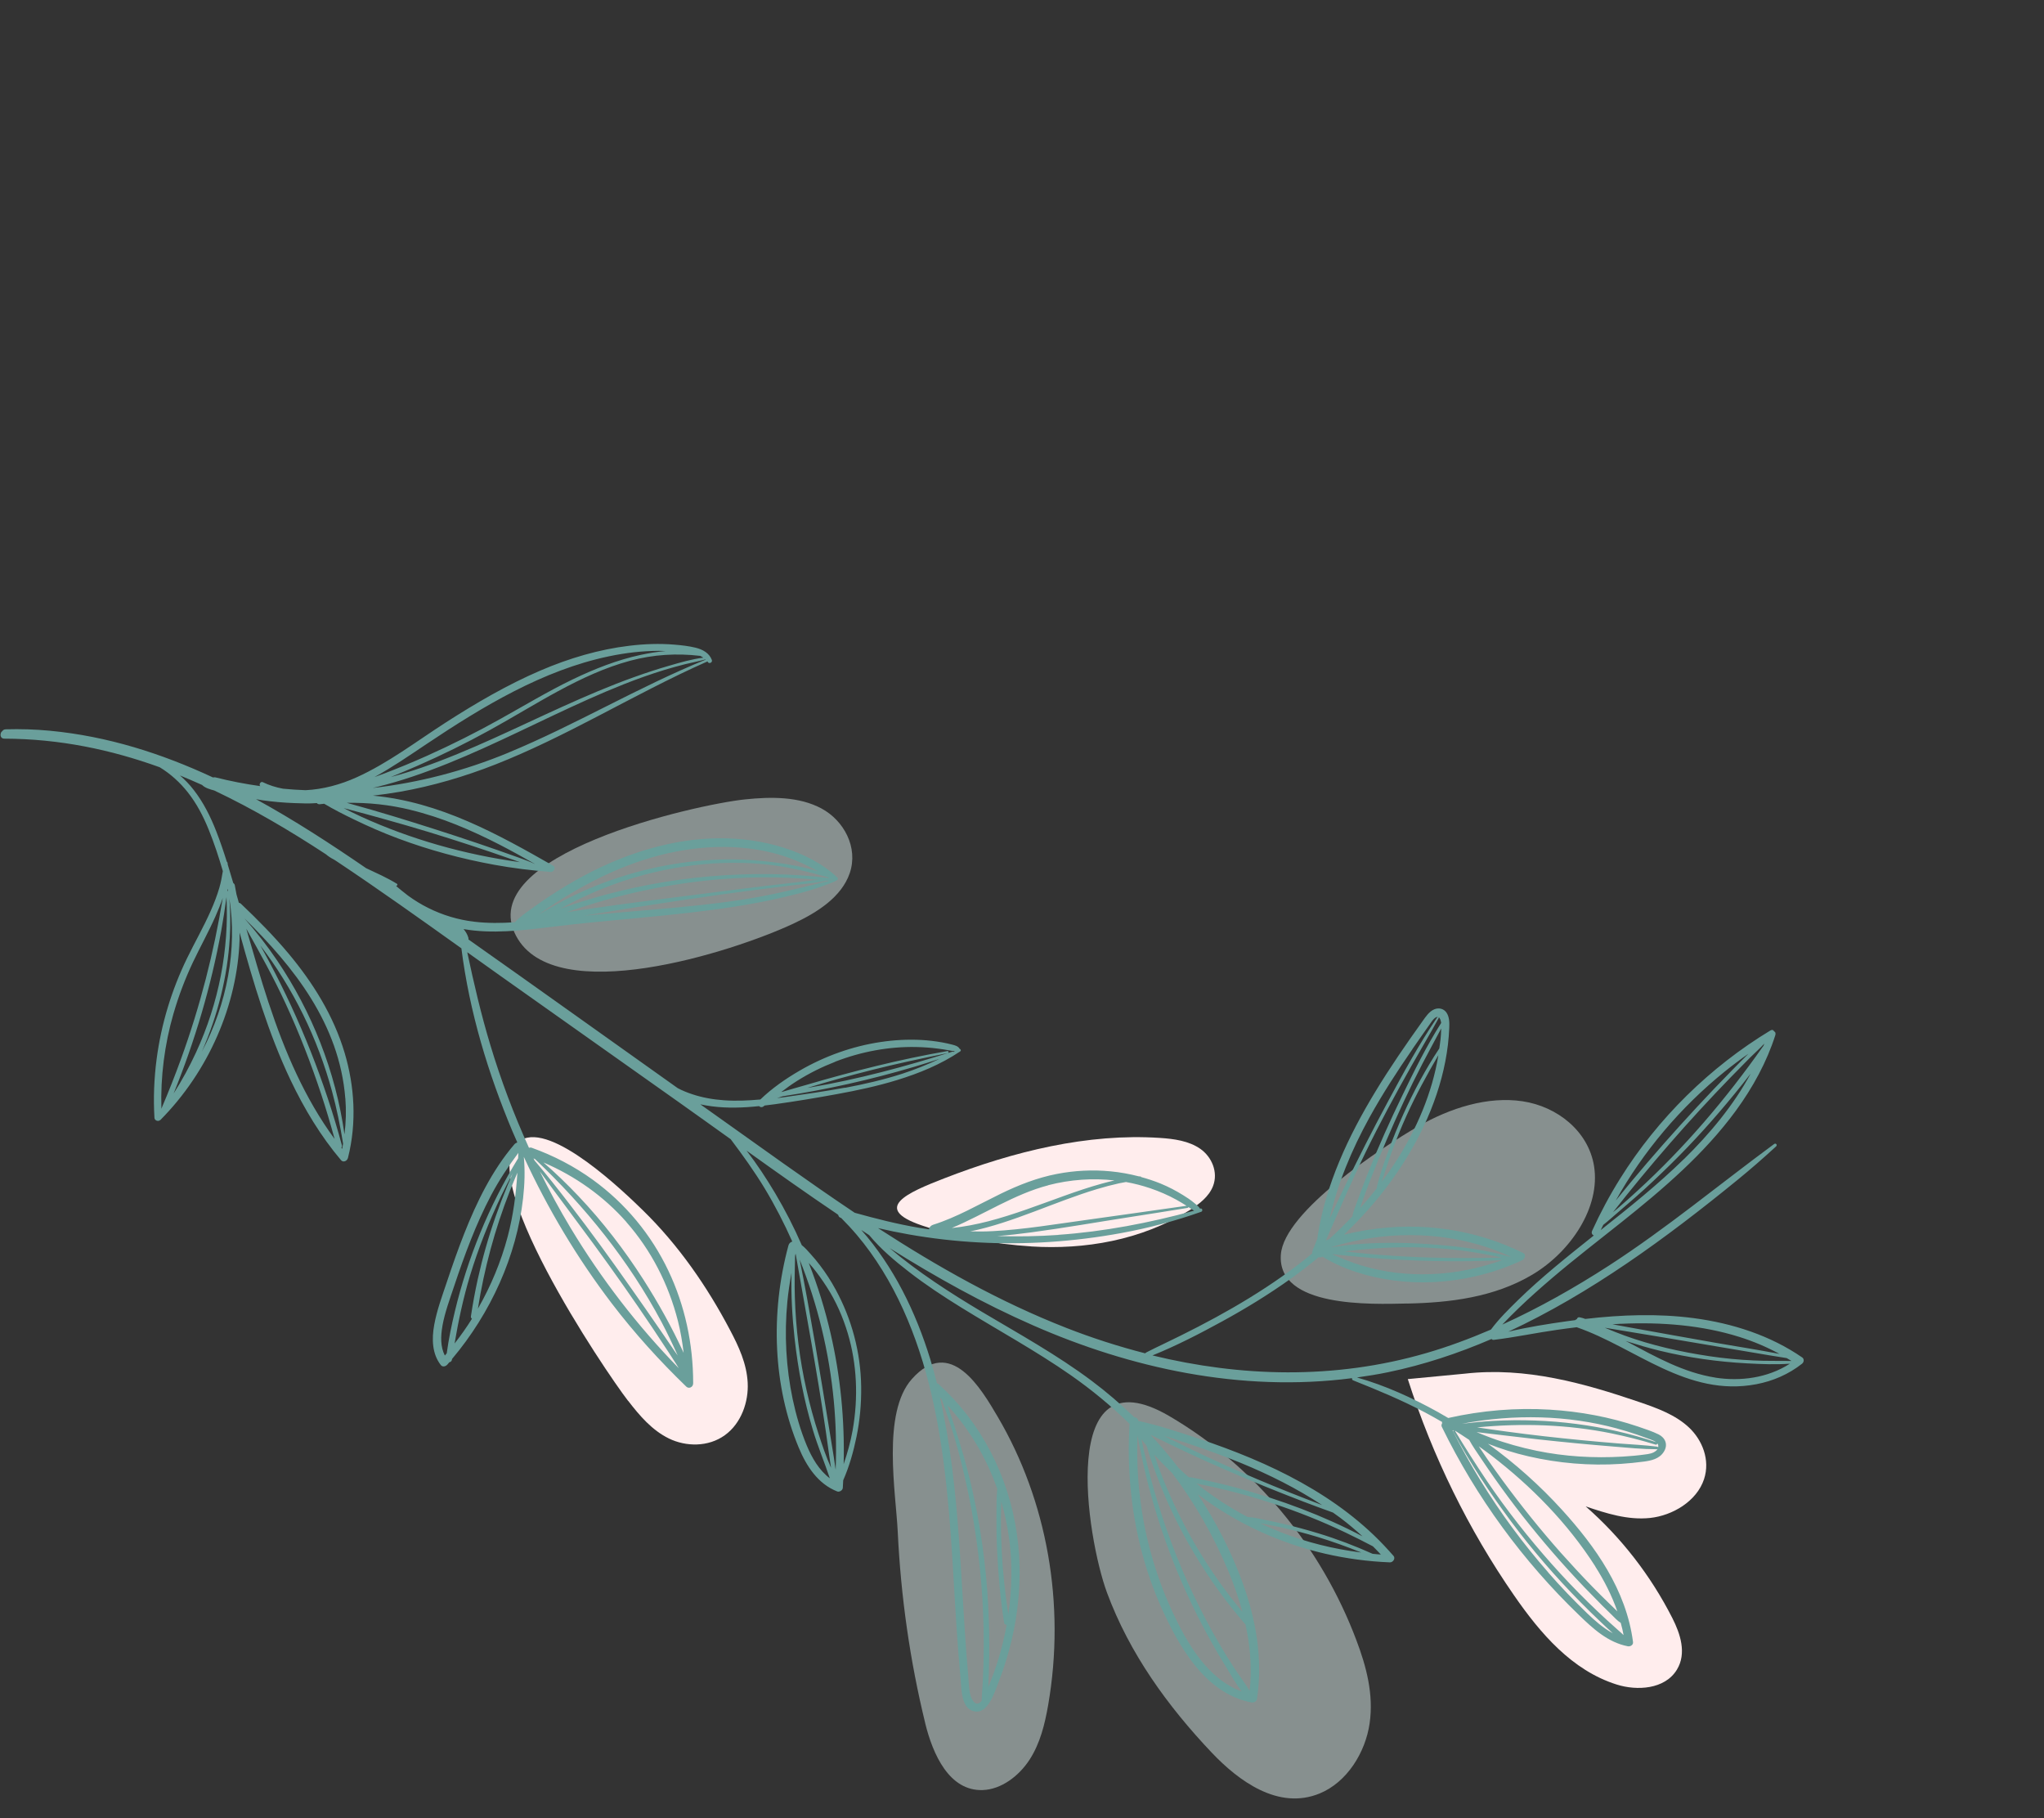
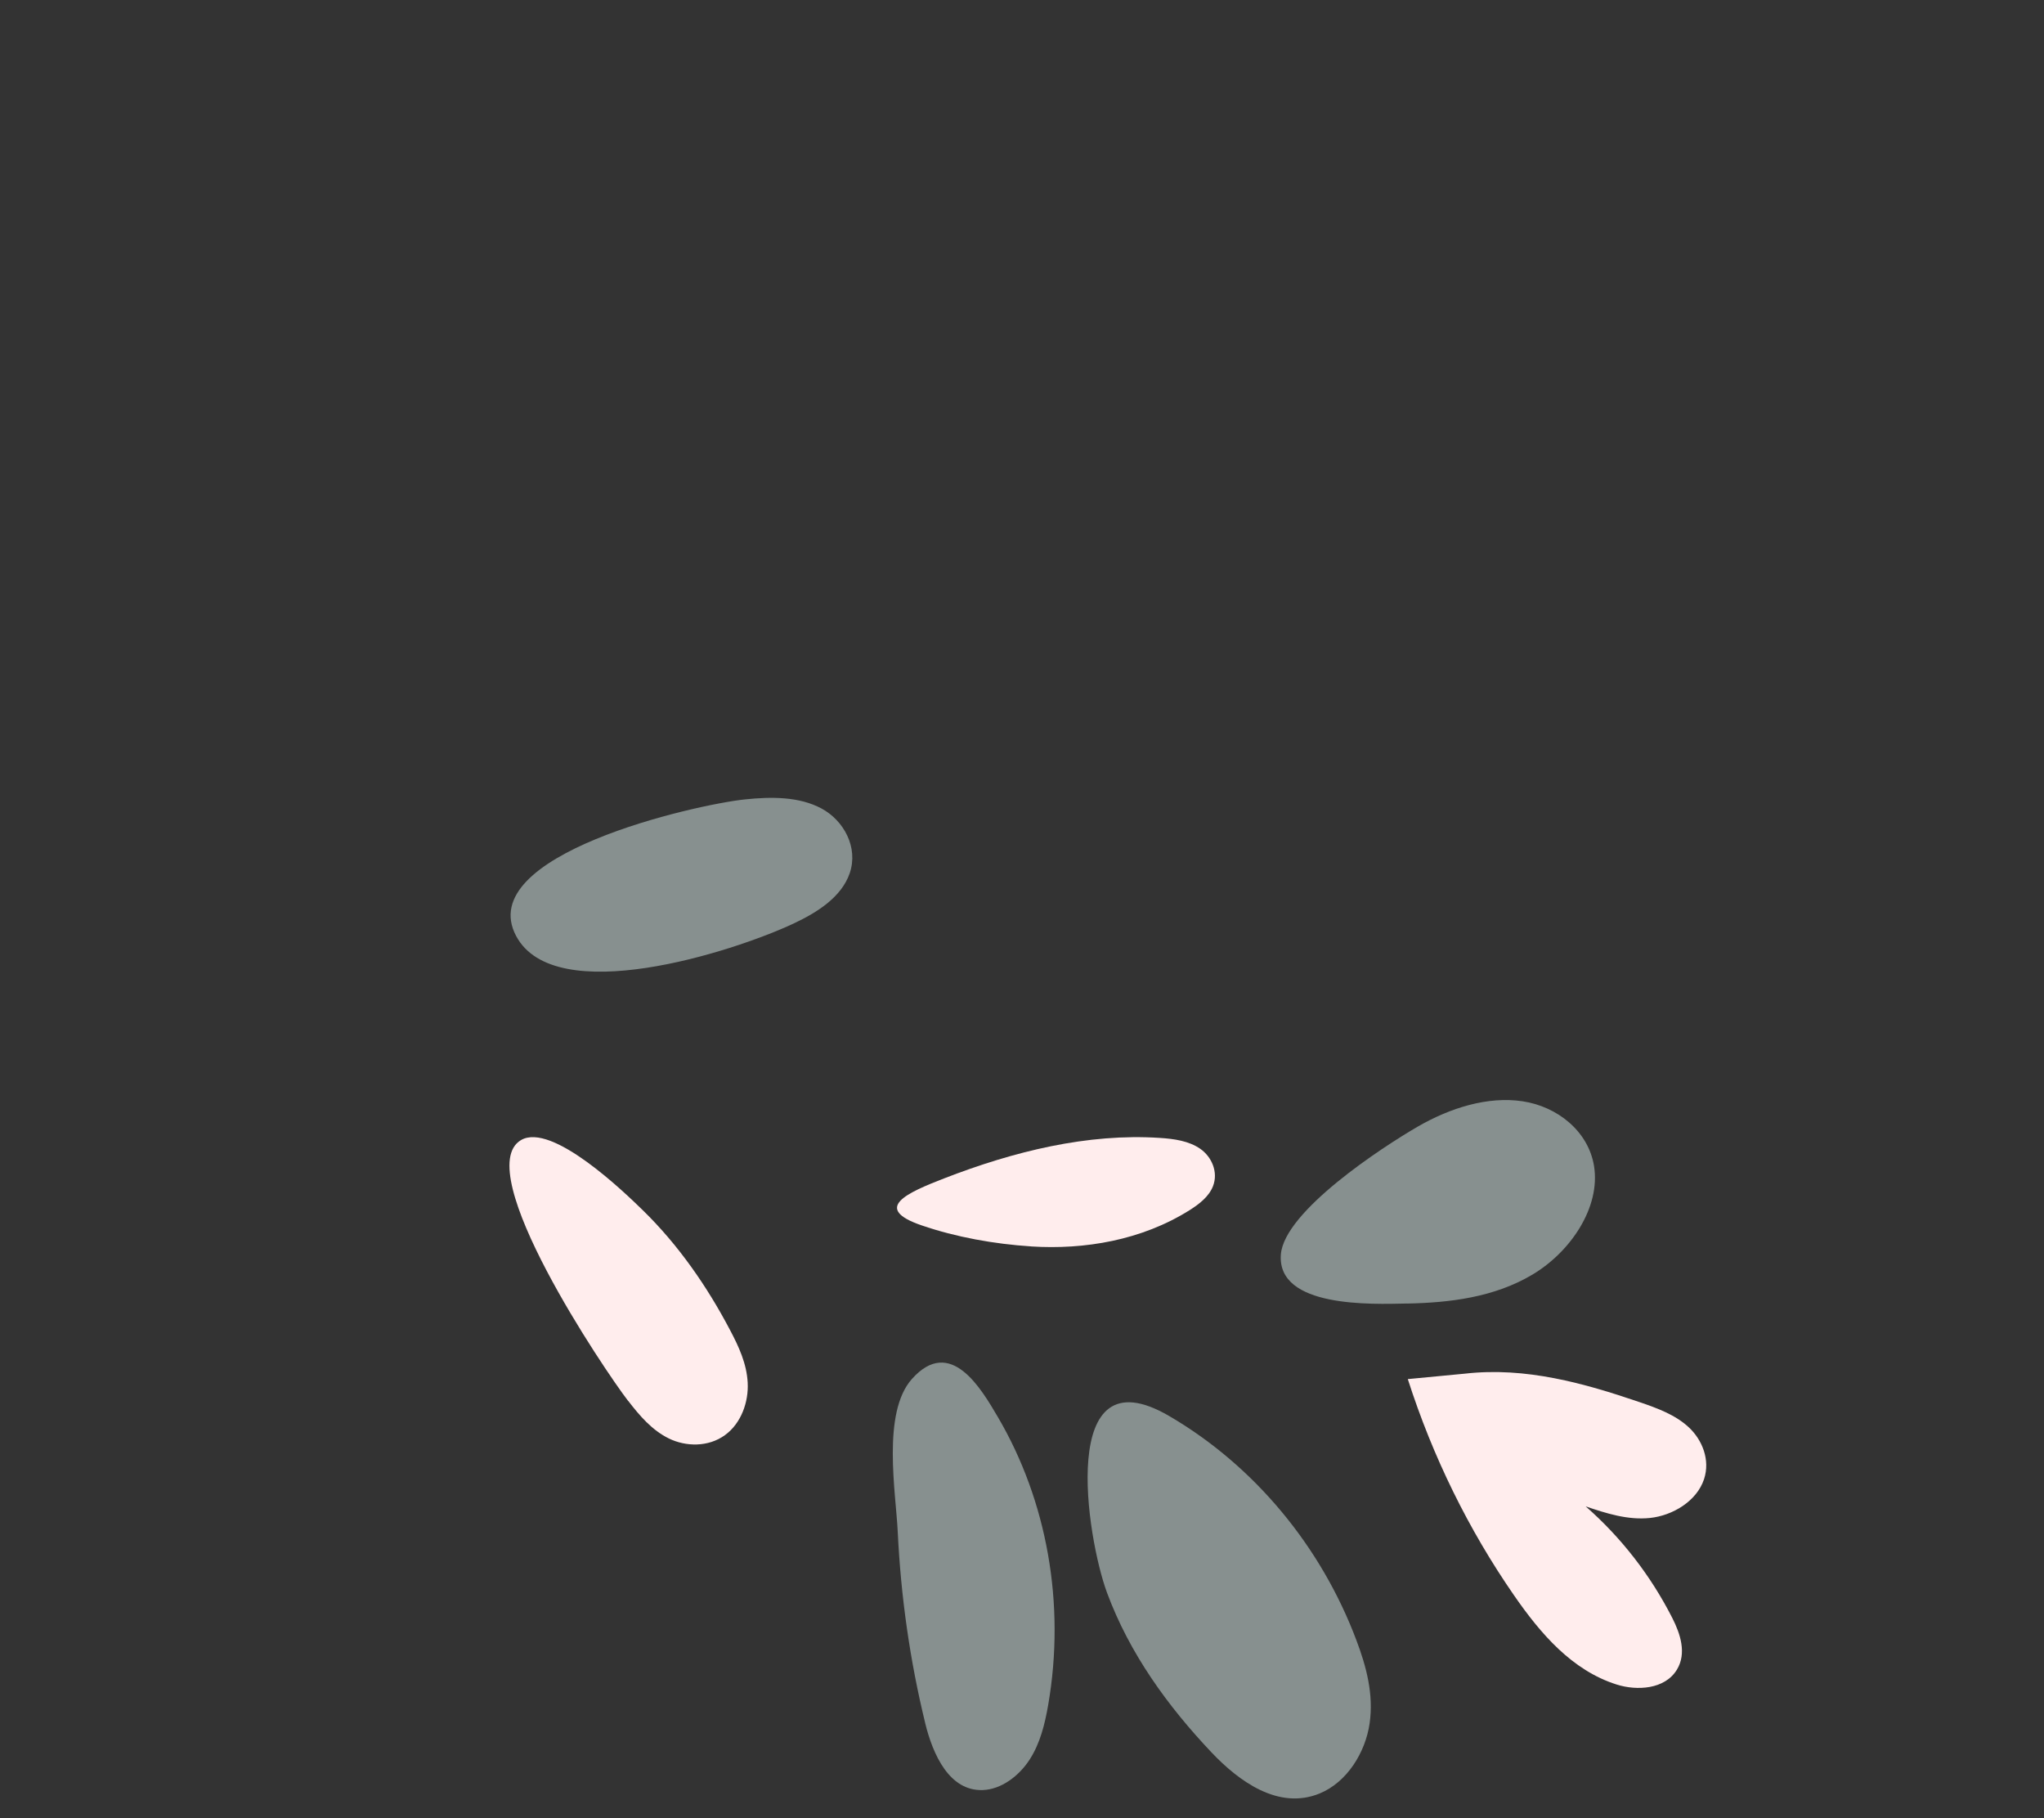
<svg xmlns="http://www.w3.org/2000/svg" width="641" height="570" viewBox="0 0 641 570" fill="none">
  <rect x="0" y="0" width="641" height="570" fill="#333333" stroke="none" />
  <g clip-path="url(#clip0_58_84)">
    <path d="M347.159 499.342C354.223 518.402 366.189 534.906 379.911 549.39C388.578 558.547 400.959 567.519 413.771 562.318C422.451 558.788 428.209 549.389 429.514 540.307C430.834 531.238 428.469 522.448 425.389 514.303C414.349 484.922 393.451 459.592 366.643 443.939C331.464 423.399 340.787 482.127 347.159 499.342Z" fill="#E1F4F2" fill-opacity="0.48" />
    <path d="M441.303 408.69C454.589 408.42 468.54 406.771 480.555 399.622C492.57 392.472 501.968 378.507 499.895 365.593C498.131 354.676 488.422 346.924 477.497 345.272C466.587 343.635 454.805 347.322 444.575 353.233C433.592 359.589 402.68 379.749 401.677 393.336C400.454 410.072 430.13 408.92 441.319 408.673L441.303 408.69Z" fill="#E1F4F2" fill-opacity="0.48" />
    <path d="M290.128 540.198C292.543 550.081 297.693 561.541 308.135 561.222C313.974 561.042 319.555 556.824 322.89 551.669C326.225 546.515 327.655 540.524 328.689 534.671C334.247 502.749 328.268 470.377 312.937 444.276C307.742 435.451 298.099 418.72 285.963 432.347C276.513 442.932 280.941 468.021 281.529 480.181C282.502 500.613 285.379 520.738 290.143 540.213L290.128 540.198Z" fill="#E1F4F2" fill-opacity="0.48" />
    <path d="M248.905 289.525C256.172 286.127 263.888 281.303 266.476 273.758C269.243 265.636 264.58 257.197 257.601 253.464C250.622 249.73 241.959 249.751 233.637 250.624C218.171 252.239 148.24 267.95 161.875 293.482C174.057 316.266 229.59 298.571 248.889 289.541L248.905 289.525Z" fill="#E1F4F2" fill-opacity="0.48" />
-     <path d="M197.001 439.198C200.567 443.831 204.478 448.409 209.768 450.993C215.058 453.577 222.103 453.751 227.354 449.932C232.492 446.2 234.797 439.458 234.475 433.498C234.169 427.521 231.666 422.154 228.978 417.067C221.704 403.221 212.705 390.282 201.588 379.434C195.932 373.916 173.031 351.736 163.372 357.449C147.289 366.986 189.734 429.831 196.97 439.2L197.001 439.198Z" fill="#FFEDED" />
+     <path d="M197.001 439.198C200.567 443.831 204.478 448.409 209.768 450.993C215.058 453.577 222.103 453.751 227.354 449.932C232.492 446.2 234.797 439.458 234.475 433.498C234.169 427.521 231.666 422.154 228.978 417.067C221.704 403.221 212.705 390.282 201.588 379.434C195.932 373.916 173.031 351.736 163.372 357.449C147.289 366.986 189.734 429.831 196.97 439.2L197.001 439.198" fill="#FFEDED" />
    <path d="M323.384 390.784C340.087 391.838 357.969 388.876 373.032 379.427C376.049 377.521 379.114 375.173 380.388 371.904C382.129 367.488 379.979 362.661 376.405 360.174C372.831 357.686 368.198 357.045 363.691 356.754C341.095 355.273 317.944 360.958 296.023 369.469C284.633 373.896 273.303 378.804 289.049 384.186C299.768 387.857 311.766 390.027 323.369 390.77L323.384 390.784Z" fill="#FFEDED" />
    <path d="M441.488 432.374C449.293 456.691 460.533 479.574 474.805 500.174C483.049 512.087 492.946 523.71 506.995 528.132C513.341 530.14 522.084 529.676 525.868 523.487C529.015 518.345 526.934 512.181 524.442 507.283C517.664 493.951 508.419 482.046 497.289 472.296C503.722 474.455 510.42 476.642 517.47 475.906C524.536 475.154 532.114 470.653 534.395 463.725C536.373 457.711 533.843 451.438 529.609 447.494C525.375 443.551 519.705 441.479 514.106 439.574C496.77 433.663 478.497 428.508 459.445 430.66" fill="#FFEDED" />
-     <path d="M50.236 351.201C65.458 335.867 74.447 315.009 75.131 294.584C75.145 293.847 75.144 293.095 75.127 292.36C79.49 308.214 84.168 324.013 91.144 338.679C95.439 347.677 100.582 356.224 106.97 363.758C107.642 364.54 108.866 364.03 109.127 363.009C111.939 351.83 111.163 340.468 108.079 330.099C104.596 318.396 98.132 308.111 90.526 299.004C85.872 293.445 80.779 288.309 75.539 283.325C75.359 283.15 75.143 283.071 74.909 283.041C74.664 282.15 74.402 281.276 74.157 280.385C73.993 279.41 73.828 278.466 73.631 277.525C73.551 277.186 73.372 276.979 73.144 276.823C72.58 274.905 72.001 272.973 71.421 271.072C71.398 270.886 71.405 270.698 71.365 270.528C71.34 270.373 71.251 270.254 71.13 270.169C70.133 266.982 69.056 263.816 67.852 260.722C66.04 256.059 63.797 251.566 60.765 247.678C59.487 246.015 58.017 244.49 56.43 243.115C58.753 244.062 61.073 245.072 63.377 246.099C63.422 246.142 63.452 246.172 63.498 246.215C64.402 247.06 65.885 247.487 67.185 247.833C79.366 253.609 91.002 260.488 102.213 267.836C102.968 268.503 103.884 269.064 104.803 269.531C105.001 269.658 105.199 269.785 105.397 269.912C118.705 278.771 131.699 288.045 144.693 297.318C147.216 317.296 153.098 336.581 160.686 354.649C161.185 355.851 161.731 357.033 162.246 358.218C161.931 358.272 161.596 358.437 161.318 358.754C154.312 366.911 149.433 376.999 145.584 386.748C143.616 391.727 141.865 396.754 140.175 401.808C138.682 406.268 136.999 410.773 136.172 415.358C135.35 419.848 135.521 424.519 138.243 427.975C138.778 428.658 139.724 428.465 140.314 427.797C140.526 427.578 140.708 427.33 140.905 427.097C141.299 427.022 141.669 426.761 141.737 426.239C141.74 426.176 141.757 426.128 141.76 426.065C153.944 411.636 162.034 393.661 164.043 375.664C164.532 371.306 164.676 366.973 164.27 362.695C171.803 379.044 181.046 394.472 191.841 408.632C198.969 417.961 206.798 426.599 215.225 434.74C216.022 435.513 217.375 434.932 217.378 433.694C217.393 421.304 214.74 409.198 209.638 398.472C204.22 387.047 196.079 377.257 185.947 369.911C180.113 365.689 173.636 362.312 166.746 359.841C166.423 359.723 166.139 359.774 165.886 359.855C161.148 349.416 157.08 338.647 153.744 327.545C150.876 318.038 148.595 308.317 146.535 298.55C150.046 301.041 153.556 303.564 157.067 306.055C175.627 319.193 194.173 332.317 212.733 345.455C218.205 349.326 223.675 353.26 229.146 357.163C232.916 362.158 236.573 367.239 239.827 372.615C243.036 377.947 245.907 383.507 248.458 389.246C247.92 389.409 247.419 389.805 247.251 390.491C241.495 411.84 242.48 434.668 250.463 453.804C252.885 459.646 256.49 465.232 262.571 467.604C263.233 467.854 264.242 467.266 264.305 466.478C264.353 465.676 264.385 464.891 264.433 464.088C266.36 459.723 267.659 455.041 268.593 450.496C269.663 445.298 270.125 440.066 270.068 434.885C269.933 423.916 267.07 413.5 262.063 404.302C260.608 401.617 258.974 399.087 257.133 396.68C256.213 395.461 255.228 394.278 254.195 393.145C253.328 392.173 252.461 391.17 251.431 390.366C248.998 384.775 246.215 379.366 243.126 374.15C240.374 369.522 237.413 365.018 234.13 360.756C243.551 367.511 253.021 374.215 262.641 380.705C262.731 380.793 262.806 380.866 262.896 380.953C262.96 381.309 263.151 381.624 263.582 381.782C263.644 381.809 263.721 381.819 263.783 381.846C265.481 383.558 267.129 385.32 268.696 387.166C271.651 390.653 274.315 394.379 276.722 398.28C281.58 406.127 285.362 414.691 288.302 423.582C294.393 441.96 296.727 461.591 298.167 481.301C298.888 491.305 299.374 501.341 300.05 511.333C300.393 516.367 300.769 521.4 301.239 526.394C301.545 529.661 301.437 535.432 305.273 536.476C309.819 537.719 311.925 530.49 313.162 527.348C314.82 523.08 316.168 518.74 317.221 514.342C319.293 505.612 320.107 496.705 319.613 488.032C318.555 469.313 311.197 451.73 299.062 438.621C297.564 437.005 296 435.456 294.356 433.959C294.191 433.799 294.021 433.732 293.835 433.714C293.187 431.16 292.492 428.625 291.733 426.126C287.145 411.197 280.211 397.061 270.088 385.611C270.911 386.148 271.717 386.701 272.571 387.236C276.179 391.584 280.579 395.297 285.037 398.739C290.267 402.8 295.811 406.447 301.471 409.945C312.897 417.011 324.754 423.452 335.749 431.113C342.349 435.719 348.522 440.825 354.238 446.402C353.394 459.947 354.652 473.311 357.923 486.016C359.586 492.46 361.788 498.71 364.502 504.672C367.261 510.71 370.413 516.672 374.503 521.848C379.012 527.526 384.931 532.321 392.411 533.732C393.187 533.865 394.078 533.489 394.209 532.571C396.095 519.939 393.795 507.588 389.702 496.273C386.144 486.424 381.314 477.103 375.643 468.469C377.979 470.245 380.397 471.937 382.882 473.499C392.792 479.781 403.847 484.399 415.527 487.109C422.142 488.628 428.953 489.554 435.868 489.83C436.852 489.87 437.685 488.589 437.028 487.821C436.596 487.304 436.131 486.82 435.682 486.32C435.653 486.259 435.609 486.184 435.517 486.128C435.517 486.128 435.502 486.113 435.487 486.098C419.849 468.743 398.049 458.404 375.724 450.984C369.583 448.946 363.335 446.868 356.949 445.473C356.884 444.757 356.306 444.36 355.698 444.325C351.5 440.253 347.057 436.434 342.353 432.915C331.532 424.803 319.587 418.212 307.937 411.287C297.799 405.241 287.94 398.877 278.989 391.306C293.4 400.353 308.278 408.647 323.995 415.534C354.414 428.879 389.001 436.603 424.019 432.08C423.947 432.336 423.998 432.614 424.305 432.749C432.014 435.819 439.657 438.988 446.944 442.856C448.734 443.81 450.493 444.797 452.25 445.815C452.212 445.974 452.221 446.146 452.229 446.318C452.03 446.614 451.968 446.979 452.171 447.371C462.988 469.517 477.645 489.479 495.179 506.354C499.497 510.543 504.214 514.922 510.482 516.137C511.273 516.285 512.249 515.73 512.115 514.784C509.977 498.443 500.314 484.893 489.88 473.402C482.889 465.707 475.071 458.744 466.624 452.641C470.734 454.244 474.995 455.602 479.348 456.593C488.659 458.735 498.443 459.606 508.273 458.955C510.687 458.783 513.088 458.566 515.51 458.237C517.789 457.934 520.343 457.408 521.745 455.21C523.229 452.928 522.206 450.761 520.169 449.731C518.114 448.718 515.86 448.001 513.671 447.248C504.847 444.272 495.505 442.524 485.96 441.949C475.478 441.315 464.733 442.188 454.161 444.567C453.076 443.94 452.007 443.295 450.906 442.684C442.923 438.271 434.48 434.391 425.545 431.862C428.8 431.396 432.057 430.898 435.321 430.212C446.469 427.901 457.277 424.314 467.763 419.795C467.881 419.974 468.094 420.116 468.424 420.077C475.133 419.271 481.805 417.842 488.504 416.897C490.501 416.614 492.482 416.348 494.461 416.113C512.843 422.451 529.065 438.12 550.809 433.975C555.93 433.001 560.894 430.894 565.141 427.538C565.788 427.023 565.797 426.02 565.204 425.608C555.271 418.748 543.388 414.862 531.055 413.248C519.965 411.796 508.551 412.184 497.162 413.509C496.576 413.3 495.974 413.108 495.353 412.996C494.919 412.901 494.578 413.223 494.501 413.573C494.296 413.635 494.119 413.757 493.957 413.894C493.092 414.002 492.244 414.094 491.379 414.233C485.293 415.089 479.109 416.076 473.015 417.511C498.765 405.565 522.579 388.117 544.81 369.983C548.981 366.586 552.985 363.091 556.963 359.441C557.482 358.965 556.932 358.268 556.368 358.669C539.077 371.408 522.59 385.125 504.561 396.789C493.836 403.722 482.651 410.045 471.12 415.281C472.849 413.498 474.595 411.698 476.399 409.988C479.766 406.757 483.269 403.658 486.815 400.634C493.859 394.636 501.185 389.01 508.39 383.267C521.476 372.846 534.446 361.792 544.392 348.195C549.706 340.911 554.061 332.959 556.747 324.53C557.033 323.632 556.252 322.45 555.227 323.056C536.268 334.504 519.872 350.626 508.103 369.474C504.794 374.752 501.851 380.255 499.295 385.871C498.968 386.599 499.306 387.123 499.813 387.353C495.693 390.637 491.574 393.921 487.544 397.293C483.628 400.578 479.785 403.968 476.123 407.533C473.128 410.471 470.067 413.476 467.554 416.85C460.903 419.703 454.172 422.217 447.306 424.208C418.305 432.642 388.904 431.645 361.406 424.953C368.844 421.95 376.142 418.189 383.241 414.302C390.691 410.233 397.97 405.769 404.925 400.796C407.855 398.708 410.713 396.485 413.511 394.172C413.914 394.269 414.369 394.221 414.723 393.976C421.344 398.048 429.146 400.391 437.062 401.442C445.459 402.569 454.297 402.098 462.899 400.093C467.839 398.943 472.706 397.298 477.392 395.085C478.205 394.699 478.59 393.309 477.747 392.883C463.002 385.535 445.958 382.877 428.647 385.642C426.255 386.031 423.858 386.514 421.474 387.107L421.457 387.123C427.752 381.085 433.49 374.507 438.363 367.285C446.544 355.208 452.413 341.509 454.073 327.515C454.268 325.778 454.417 324.029 454.486 322.301C454.555 320.605 454.548 318.836 453.618 317.476C452.822 316.28 451.277 315.826 449.814 316.431C448.16 317.112 447.092 318.786 446.098 320.172C440.928 327.399 435.863 334.729 431.272 342.322C422.78 356.316 415.776 371.395 413.279 387.156C413.198 387.6 413.18 388.04 413.116 388.468C413.1 388.485 413.083 388.501 413.051 388.535C412.702 389.437 412.338 390.324 411.988 391.226C411.858 391.361 411.788 391.554 411.78 391.742C411.71 391.935 411.624 392.113 411.57 392.289C411.482 392.531 411.49 392.734 411.56 392.932C410.104 394.132 408.617 395.334 407.116 396.49C393.984 406.507 379.518 414.347 364.849 421.372C363.048 422.236 361.262 423.083 359.489 424.008C359.33 424.082 359.232 424.183 359.149 424.298C350.684 422.127 342.411 419.457 334.392 416.315C313.412 408.11 294.029 397.145 275.349 385.034C278.509 385.78 281.689 386.416 284.871 386.989C292.121 388.275 299.497 389.129 306.94 389.525C321.683 390.31 336.749 389.318 351.666 386.583C360.126 385.027 368.47 382.837 376.702 379.918C377.289 379.704 377.063 378.734 376.462 378.902C376.429 378.935 376.383 378.923 376.335 378.942C376.219 378.731 376.086 378.537 375.845 378.303C375.379 377.851 374.88 377.432 374.349 377.016C373.305 376.166 372.179 375.4 371.019 374.699C368.761 373.293 366.387 372.068 363.927 371.052C361.958 370.253 359.936 369.597 357.864 369.024C357.836 368.932 357.761 368.859 357.683 368.849C357.513 368.814 357.324 368.827 357.138 368.809C354.244 368.059 351.264 367.519 348.242 367.233C342.744 366.699 337.058 366.962 331.448 368.05C325.35 369.219 319.488 371.499 313.778 374.285C306.808 377.678 299.986 381.671 292.638 383.978C291.957 384.199 291.42 384.722 291.329 385.418C290.303 385.272 289.262 385.111 288.252 384.947C281.357 383.777 274.687 382.074 268.039 380.228C252.936 370.118 238.234 359.415 223.504 348.981C222.213 348.055 220.936 347.143 219.628 346.234C220.822 346.478 222.033 346.705 223.262 346.853C228.083 347.481 233.062 347.315 238.04 346.79C238.416 347.154 238.989 347.286 239.573 346.775C239.638 346.707 239.687 346.657 239.767 346.604C240.82 346.483 241.857 346.346 242.895 346.21C249.436 345.307 255.984 344.215 262.521 343.015C268.838 341.861 275.162 340.519 281.368 338.606C288.239 336.49 294.979 333.755 301.103 329.64C301.488 329.393 301.274 328.892 300.932 328.822C300.932 328.822 300.934 328.791 300.919 328.776C300.45 327.995 299.568 327.76 298.686 327.525C297.619 327.241 296.549 327.019 295.463 326.814C293.321 326.434 291.173 326.179 288.989 326.052C284.746 325.821 280.405 326.051 276.095 326.702C267.349 328.012 258.641 331.09 250.731 335.692C246.392 338.209 242.097 341.192 238.452 344.709C234.639 345.058 230.801 345.221 227.028 344.956C223.614 344.713 220.245 344.122 217.052 343.049C215.509 342.532 213.97 341.921 212.547 341.161C212.517 341.132 212.487 341.102 212.425 341.075C190.583 325.571 168.808 309.967 146.9 294.53C146.939 294.339 146.932 294.136 146.862 293.937C146.559 292.925 146.031 292.054 145.374 291.286C154.271 292.832 163.586 291.747 172.779 290.609C191.935 288.23 211.111 287.275 230.261 284.271C235.627 283.435 240.983 282.428 246.304 281.158C251.56 279.923 256.811 278.454 261.87 276.309C261.965 276.271 261.999 276.206 262.033 276.141C262.518 276.122 263.011 275.523 262.605 275.129C257.922 270.685 251.959 267.741 245.706 265.757C239.408 263.761 232.661 262.8 225.843 262.814C211.301 262.845 196.672 267.329 183.266 274.468C179.383 276.545 175.601 278.818 171.922 281.257C170.106 282.466 168.321 283.705 166.549 284.99C164.793 286.258 162.929 287.518 161.472 289.141C157.191 289.429 152.936 289.481 148.751 288.979C143.662 288.385 138.797 286.898 134.367 284.691C132.114 283.583 129.978 282.262 127.973 280.807C126.683 279.849 125.459 278.793 124.217 277.785C124.549 277.714 124.816 277.288 124.465 277.078C121.414 275.196 118.08 273.726 114.812 272.188C103.752 264.594 92.28 257.124 80.302 250.566C80.986 250.674 81.653 250.799 82.337 250.907C85.602 251.365 88.904 251.662 92.261 251.784C94.54 251.873 96.975 251.982 99.359 251.781C99.553 252.034 99.875 252.183 100.299 252.137C100.754 252.089 101.21 252.041 101.665 251.993C104.627 253.757 107.722 255.322 110.82 256.825C115.405 259.052 120.075 261.101 124.881 262.89C134.57 266.509 144.654 269.238 154.976 271.121C160.812 272.179 166.724 272.918 172.709 273.37C173.692 273.441 174.409 271.949 173.522 271.448C156.083 261.52 137.979 251.403 116.95 249.451C119.777 249.125 122.592 248.722 125.395 248.241C135.568 246.453 145.647 243.498 155.466 239.636C166.206 235.397 176.627 230.193 186.944 224.824C198.491 218.82 209.999 212.615 221.859 207.371C221.905 207.415 221.95 207.459 221.947 207.522C222.308 208.263 223.534 207.722 223.238 206.913C222.405 204.701 220.323 203.596 218.078 203.051C215.926 202.53 213.653 202.284 211.409 202.099C206.812 201.721 202.099 201.883 197.401 202.452C187.927 203.579 178.449 206.367 169.427 210.249C159.116 214.678 149.3 220.403 139.765 226.53C130.583 232.445 121.692 239.263 111.787 243.725C106.707 246.013 101.222 247.483 95.833 247.74C93.46 247.658 91.105 247.497 88.753 247.272C86.549 246.865 84.418 246.202 82.394 245.218C81.72 244.89 81.096 246.015 81.625 246.463C76.867 245.798 72.151 244.88 67.554 243.719C67.291 243.659 67.055 243.692 66.818 243.756C50.811 236.294 33.864 230.826 15.625 229.098C11.077 228.669 6.486 228.526 1.837 228.652C-0.026 228.706 -0.516 231.56 1.359 231.584C18.634 231.625 34.789 235.02 50.077 240.544C53.465 242.59 56.481 245.351 58.905 248.421C61.672 251.921 63.761 255.938 65.453 260.125C67.16 264.327 68.594 268.689 69.885 273.108C69.596 274.851 69.291 276.58 68.8 278.291C68.074 280.786 67.115 283.25 66.048 285.644C63.846 290.624 61.104 295.408 58.717 300.307C53.774 310.432 50.54 321.202 49.118 332.032C48.306 338.197 48.072 344.369 48.436 350.467C48.48 351.294 49.618 351.777 50.302 351.102L50.236 351.201ZM167.346 363.197C167.5 363.249 167.638 363.317 167.776 363.386C183.498 378.276 197.184 395.174 207.473 414.522C209.289 417.949 210.946 421.449 212.538 424.985C212.243 424.568 211.947 424.15 211.651 423.733C210.16 421.536 208.67 419.34 207.163 417.16C204.092 412.679 200.973 408.218 197.853 403.788C191.614 394.896 185.231 386.093 178.604 377.511C175.038 372.878 171.44 368.278 167.648 363.849C167.547 363.621 167.446 363.425 167.329 363.214L167.346 363.197ZM138.738 415.724C139.505 411.44 141.081 407.256 142.469 403.086C145.687 393.475 149.203 383.86 153.995 374.764C156.467 370.078 159.379 365.721 162.553 361.454C162.531 362.02 162.508 362.585 162.485 363.151C153.282 378.088 146.646 394.504 142.662 411.075C141.61 415.441 140.696 419.876 140.096 424.288C139.899 424.522 139.717 424.769 139.505 424.988C138.099 422.253 138.17 418.928 138.754 415.707L138.738 415.724ZM142.548 421.248C143.76 414.098 145.266 407.006 147.395 399.963C149.993 391.384 153.351 382.954 157.263 374.767C158.356 372.465 159.543 370.188 160.776 367.924C160.227 369.122 159.709 370.317 159.207 371.528C157.856 374.788 156.597 378.072 155.432 381.381C153.152 387.886 151.274 394.519 149.802 401.155C148.96 404.974 148.257 408.83 147.679 412.677C147.617 413.041 147.779 413.296 148.007 413.452C146.335 416.139 144.511 418.712 142.55 421.217L142.548 421.248ZM159.211 387.691C157.145 395.481 153.974 403.145 149.87 410.297C151.828 397.832 155.159 385.426 159.881 373.422C160.647 371.488 161.443 369.584 162.256 367.662C161.814 374.35 160.981 381.018 159.211 387.691ZM169.322 367.301C174.833 374.866 180.504 382.326 186.047 389.888C192.389 398.553 198.586 407.307 204.573 416.248C206.269 418.774 207.964 421.332 209.627 423.892C210.422 425.12 211.217 426.348 212.012 427.575C212.306 428.024 212.584 428.49 212.878 428.971C199.92 415.717 188.496 400.85 178.899 384.914C175.471 379.206 172.283 373.34 169.336 367.347L169.322 367.301ZM196.435 383.152C204.164 391.922 209.66 402.573 212.614 414.22C213.436 417.466 213.99 420.779 214.387 424.133C210.722 416.14 206.421 408.442 201.744 401.131C195.772 391.813 189.013 383.037 181.44 375.039C177.93 371.341 174.274 367.795 170.422 364.451C180.428 368.736 189.35 375.072 196.451 383.135L196.435 383.152ZM249.508 393.071C252.733 411.543 256.212 429.934 258.947 448.55C259.338 451.247 259.713 453.961 260.089 456.644C260.261 457.822 260.432 459 260.618 460.193C259.083 456.778 257.854 453.138 256.701 449.571C255.211 445.025 253.96 440.384 252.9 435.666C250.763 426.248 249.575 416.575 249.269 406.714C249.131 402.401 249.228 398.056 249.341 393.725C249.381 393.503 249.452 393.279 249.493 393.057L249.508 393.071ZM252.962 453.094C251.053 448.499 249.64 443.604 248.589 438.666C246.516 428.821 245.917 418.48 246.914 408.119C247.208 405.106 247.658 402.083 248.218 399.067C248.032 406.003 248.441 412.897 249.186 419.626C250.275 429.431 252.122 439.058 254.921 448.334C256.464 453.487 258.533 458.399 260.236 463.478C256.851 460.946 254.601 457.034 252.962 453.094ZM262.038 460.656C261.841 459.355 261.674 458.051 261.475 456.781C261.102 454.426 260.712 452.058 260.322 449.721C259.543 445.015 258.779 440.323 258.016 435.6C256.476 426.109 254.856 416.67 253.141 407.238C252.401 403.124 251.597 399.015 250.778 394.923C256.403 408.933 260.037 423.883 261.492 439.332C262.146 446.365 262.328 453.494 262.07 460.654L262.038 460.656ZM254.794 397.285C256.449 399.282 257.927 401.401 259.34 403.587C262.164 407.991 264.327 412.896 265.856 418.003C268.736 427.619 269.219 438.109 267.378 448.468C266.731 452.085 265.746 455.569 264.574 459.035C264.917 445.134 263.564 431.385 260.502 418.164C258.746 410.552 256.45 403.134 253.628 395.958C254.017 396.4 254.407 396.811 254.779 397.27L254.794 397.285ZM304.541 532.142C303.838 530.187 303.853 527.884 303.672 525.782C303.239 521.021 302.9 516.252 302.577 511.467C301.939 501.707 301.411 491.956 300.71 482.201C299.638 467.32 298.033 452.477 294.781 438.158C294.976 438.347 295.157 438.523 295.336 438.729C297.144 443.91 298.953 449.06 300.379 454.393C302.025 460.494 303.432 466.691 304.602 472.951C306.887 485.287 308.206 497.926 308.456 510.705C308.599 517.993 308.411 525.352 307.848 532.706C307.826 532.88 307.867 533.018 307.925 533.139C307.908 533.156 307.892 533.173 307.876 533.19C306.39 535.143 305.091 533.622 304.557 532.125L304.541 532.142ZM312.875 520.9C312.213 522.967 311.49 525.008 310.705 527.021C310.461 527.634 310.201 528.263 309.926 528.878C310.495 517.122 310.311 505.42 309.197 493.893C307.962 481.107 305.625 468.524 302.175 456.396C301.217 453.018 300.147 449.696 299.077 446.373C298.451 444.46 297.825 442.546 297.167 440.635C304.026 448.104 309.311 457.017 312.732 466.766C312.492 469.602 312.502 472.452 312.483 475.241C312.458 478.971 312.526 482.693 312.705 486.393C313.058 493.917 313.74 501.433 314.897 508.791C314.972 509.255 315.34 509.417 315.7 509.407C314.997 513.263 314.077 517.071 312.876 520.869L312.875 520.9ZM316.206 506.176C315.219 499.637 314.485 493.048 314.145 486.353C313.966 482.654 313.867 478.933 313.892 475.204C313.905 473.715 313.95 472.224 313.995 470.733C315.134 474.646 315.988 478.673 316.525 482.785C317.514 490.437 317.352 498.31 316.206 506.176ZM367.594 505.157C362.273 493.663 358.776 481.163 357.36 468.201C356.711 462.217 356.503 456.14 356.734 450.031C360.781 472.923 368.688 494.727 379.695 514.478C381.255 517.265 382.879 520.047 384.567 522.762C386.123 525.283 387.593 527.982 389.422 530.311C378.65 526.424 372.183 515.027 367.594 505.157ZM391.692 531.011C391.692 531.011 391.725 530.978 391.757 530.944C391.757 530.944 391.755 531.007 391.738 531.024C391.738 531.024 391.723 531.009 391.708 530.994L391.692 531.011ZM392.085 527.867C392.039 528.606 391.931 529.35 391.854 530.091C391.854 530.091 391.839 530.077 391.824 530.062C390.38 527.486 388.472 525.179 386.884 522.692C385.308 520.282 383.813 517.819 382.365 515.338C379.425 510.331 376.725 505.167 374.217 499.894C369.203 489.318 365.085 478.24 361.824 466.85C360.359 461.708 359.068 456.506 357.951 451.244C358.487 451.926 359.022 452.609 359.589 453.289C360.431 456.424 361.559 459.477 362.689 462.466C364.313 466.783 366.097 470.995 368.089 475.114C372.071 483.351 376.758 491.194 382.058 498.554C384.722 502.281 387.595 505.851 390.598 509.319C391.904 515.318 392.513 521.524 392.101 527.85L392.085 527.867ZM385.208 492.567C386.918 496.674 388.434 500.952 389.618 505.332C379.237 492.913 370.846 478.833 364.708 463.576C363.713 461.109 362.846 458.571 361.963 456.049C363.759 458.052 365.636 459.97 367.578 461.821C374.687 471.231 380.633 481.568 385.207 492.598L385.208 492.567ZM401.725 480.415C399.524 479.553 397.373 478.609 395.256 477.601C395.66 477.666 396.064 477.731 396.468 477.797C398.392 478.161 400.331 478.54 402.221 478.97C405.894 479.79 409.529 480.769 413.128 481.844C417.793 483.267 422.386 484.915 426.893 486.74C418.197 485.651 409.729 483.542 401.725 480.415ZM432.997 487.372C432.139 487.323 431.298 487.226 430.442 487.146C424.929 484.671 419.262 482.505 413.424 480.727C409.84 479.635 406.206 478.656 402.551 477.787C400.723 477.353 398.878 476.968 397.033 476.582C395.218 476.225 393.347 475.716 391.474 475.63C391.428 475.617 391.38 475.636 391.332 475.655C385.606 472.648 380.214 469.115 375.216 465.116C391.519 468.328 407.198 473.448 421.894 480.454C424.808 481.845 427.689 483.301 430.552 484.804C431.393 485.653 432.235 486.502 433.028 487.369L432.997 487.372ZM388.027 466.509C383.217 465.206 378.353 464.079 373.434 463.16C373.232 463.127 373.074 463.17 372.931 463.227C372.705 463.008 372.447 462.823 372.205 462.62C371.298 461.839 370.441 461.007 369.582 460.207C366.835 456.596 363.894 453.156 360.807 449.835C376.315 457.63 392.407 464.522 408.713 470.772C411.792 471.963 414.905 473.088 418.018 474.214C418.793 474.77 419.599 475.324 420.358 475.896C422.77 477.714 425.069 479.649 427.286 481.669C414.962 475.168 401.652 470.224 388.027 466.509ZM389.234 458.701C398.108 462.347 406.69 466.655 414.626 471.871C400.749 466.639 387.08 460.922 373.799 454.504C370.855 453.084 367.943 451.631 365.032 450.146C367.471 450.912 369.912 451.648 372.317 452.479C378.009 454.408 383.682 456.418 389.234 458.701ZM485.54 492.99C477.662 484.011 470.532 474.353 464.253 464.117C461.143 459.045 458.243 453.816 455.52 448.465C455.662 448.439 455.787 448.43 455.929 448.404C455.786 448.462 455.639 448.613 455.71 448.78C460.984 458.727 467.207 468.027 473.865 476.998C480.509 485.924 487.783 494.35 495.579 502.238C497.712 504.405 499.878 506.538 502.092 508.62C503.205 509.7 504.351 510.746 505.497 511.792C505.588 511.88 505.663 511.953 505.753 512.041C502.77 510.42 500.188 508.144 497.749 505.812C493.49 501.713 489.409 497.461 485.523 493.007L485.54 492.99ZM509.229 512.702C508.583 512.043 507.856 511.468 507.177 510.843C506.105 509.901 505.065 508.957 504.009 507.998C501.974 506.122 499.955 504.23 497.97 502.272C494.045 498.432 490.266 494.44 486.616 490.345C479.288 482.095 472.432 473.388 466.235 464.212C462.769 459.054 459.432 453.794 456.207 448.479C456.162 448.435 456.132 448.406 456.069 448.41C457.641 449.379 459.194 450.396 460.732 451.431C461.852 453.497 463.229 455.419 464.526 457.363C465.882 459.397 467.271 461.397 468.66 463.397C471.5 467.424 474.451 471.397 477.483 475.285C483.581 483.027 490.019 490.479 496.83 497.607C498.69 499.543 500.567 501.461 502.476 503.377C503.469 504.34 504.43 505.306 505.423 506.269C506.326 507.145 507.193 508.148 508.261 508.793C508.63 510.098 508.937 511.407 509.18 512.753L509.229 512.702ZM500.266 491.114C503.06 495.489 505.465 500.205 507.203 505.187C506.27 504.282 505.352 503.392 504.419 502.487C502.719 500.838 501.05 499.187 499.399 497.488C496.006 494.001 492.71 490.445 489.479 486.821C483.033 479.558 476.945 471.955 471.18 464.111C469.55 461.877 467.937 459.627 466.371 457.358C465.485 456.074 464.616 454.741 463.746 453.441C464.993 454.323 466.238 455.237 467.467 456.168C480.147 465.855 491.666 477.582 500.297 491.112L500.266 491.114ZM519.337 454.833C518.412 455.666 517.06 455.856 515.928 455.999C513.601 456.321 511.263 456.534 508.943 456.668C499.775 457.209 490.651 456.651 481.889 454.846C477.005 453.83 472.196 452.496 467.575 450.788C466.05 450.223 464.557 449.624 463.066 448.994C469.54 449.756 476.012 450.549 482.487 451.279C490.301 452.134 498.151 452.892 506.006 453.525C510.494 453.895 515.01 454.357 519.559 454.363C519.668 454.371 519.78 454.316 519.829 454.266C519.696 454.463 519.547 454.677 519.336 454.864L519.337 454.833ZM519.985 453.894C519.991 453.737 519.903 453.587 519.701 453.554C515.782 453.049 511.77 452.88 507.811 452.566C503.853 452.252 499.88 451.892 495.924 451.515C488.074 450.757 480.276 449.886 472.485 448.826C469.391 448.404 466.297 447.981 463.22 447.511C477.504 446.12 491.681 446.617 505.344 449.39C510.043 450.356 514.686 451.53 519.226 452.93C519.505 453.004 519.702 452.771 519.727 452.534C520.07 452.933 520.129 453.414 519.953 453.897L519.985 453.894ZM507.017 447.846C509.152 448.415 511.268 449.063 513.335 449.762C514.368 450.111 515.4 450.492 516.432 450.873C517.387 451.244 518.516 451.555 519.367 452.153C503.293 446.748 485.746 444.517 468.164 445.484C464.92 445.667 461.686 445.991 458.45 446.377C474.915 443.25 491.612 443.677 507.048 447.843L507.017 447.846ZM561.767 426.682C557.799 426.619 553.838 426.728 549.891 426.523C545.256 426.304 540.645 425.88 536.107 425.2C526.999 423.842 517.935 421.807 509.414 418.7C507.333 417.956 505.319 417.112 503.273 416.27C505.276 416.614 507.296 416.94 509.315 417.267C513.742 418.002 518.184 418.72 522.626 419.469C531.431 420.958 540.221 422.433 549.042 423.936C552.799 424.578 556.542 425.205 560.303 425.783C560.807 426.076 561.296 426.355 561.784 426.665L561.767 426.682ZM537.978 431.911C527.987 430.35 519.244 425.395 510.656 420.852C510.38 420.715 510.104 420.578 509.813 420.426C513.349 421.538 516.917 422.616 520.541 423.486C529.428 425.643 538.616 426.948 547.946 427.444C552.33 427.681 556.826 427.863 561.31 427.544C554.231 432.104 545.669 433.103 537.993 431.926L537.978 431.911ZM508.358 415.032C521.062 414.459 533.748 415.469 545.498 419.16C549.882 420.541 554.064 422.311 558.042 424.472C551.37 423.191 544.642 422.15 537.95 420.981C529.163 419.444 520.361 417.86 511.591 416.275C509.604 415.915 507.633 415.569 505.662 415.192C506.572 415.128 507.465 415.08 508.374 415.015L508.358 415.032ZM528.064 363.404C519.876 371.425 510.941 378.56 501.993 385.648C502.234 385.098 502.521 384.561 502.778 384.026C504.247 382.872 505.675 381.581 507.084 380.368C509.012 378.712 510.956 377.039 512.868 375.369C516.661 372.061 520.287 368.592 523.885 365.064C531.081 358.006 537.778 350.529 544.144 342.731C545.79 340.704 547.404 338.678 549.004 336.607C543.647 346.526 536.204 355.433 528.096 363.402L528.064 363.404ZM553.311 327.139C553.222 327.411 553.101 327.686 552.997 327.944C552.964 327.978 552.932 328.011 552.883 328.062C541.386 344.431 528.321 359.768 513.498 373.335C511.452 375.203 509.407 377.071 507.286 378.866C506.816 379.26 506.316 379.656 505.83 380.066C517.336 365.403 529.6 351.313 542.603 337.907C544.675 335.771 546.746 333.666 548.848 331.559C550.298 330.125 551.919 328.694 553.326 327.153L553.311 327.139ZM540.885 335.946C543.293 334.005 545.776 332.138 548.302 330.376C546.493 332.181 544.701 333.968 542.923 335.801C539.302 339.504 535.712 343.236 532.196 347.041C525.037 354.754 518.072 362.657 511.335 370.748C509.774 372.628 508.244 374.507 506.697 376.402C515.31 360.99 527.05 347.109 540.885 335.946ZM427.133 396.807C423.873 395.832 420.765 394.581 417.71 393.185C431.904 394.808 446.273 395.588 460.759 395.405C464.216 395.363 467.692 395.242 471.17 395.057C456.621 400.304 441.052 400.971 427.133 396.807ZM421.59 392.345C434.902 390.664 448.151 390.521 461.066 392.439C464.408 392.938 467.696 393.581 470.984 394.256C455.926 394.668 440.945 394.338 426.136 392.837C424.609 392.695 423.101 392.504 421.575 392.331L421.59 392.345ZM426.993 388.641C431.121 387.878 435.283 387.41 439.416 387.273C447.683 386.999 455.852 387.97 463.55 390.179C467.089 391.197 470.524 392.472 473.823 394.039C473.823 394.039 473.806 394.056 473.79 394.072C466.494 391.991 458.751 390.912 451.068 390.283C442.918 389.624 434.671 389.396 426.359 390.017C423.332 390.248 420.284 390.621 417.248 391.072C418.45 390.736 419.638 390.354 420.824 390.035C422.862 389.498 424.93 389.023 426.993 388.641ZM433.339 370.508C434.357 367.381 435.329 364.211 436.471 361.107C437.86 357.297 439.404 353.506 441.087 349.785C444.023 343.296 447.466 337.005 451.078 330.813C449.165 342.57 444.276 354.053 437.604 364.394C436.254 366.479 434.826 368.523 433.323 370.525L433.339 370.508ZM451.702 326.195C451.622 327.031 451.478 327.871 451.366 328.709C447.022 335.236 443.333 342.17 440.124 349.242C438.407 353.029 436.845 356.868 435.422 360.743C434.034 364.522 432.659 368.379 431.751 372.265C431.731 372.376 431.744 372.454 431.788 372.529C430.122 374.667 428.381 376.733 426.564 378.757C426.867 377.843 427.123 376.917 427.422 376.097C428.178 374.022 428.949 371.963 429.752 369.901C431.34 365.794 433.007 361.698 434.751 357.612C438.238 349.47 441.956 341.422 446.059 333.519C447.992 329.811 450.017 326.127 451.964 322.434C451.944 323.688 451.846 324.963 451.717 326.21L451.702 326.195ZM451.922 320.761C447.33 327.994 443.499 335.737 439.814 343.36C435.926 351.373 432.285 359.431 429.029 367.666C428.107 369.971 427.232 372.289 426.371 374.621C425.949 375.778 425.511 376.953 425.089 378.11C424.702 379.172 424.236 380.254 424.129 381.358C421.777 383.843 419.336 386.209 416.804 388.519C416.472 388.621 416.138 388.754 415.804 388.888C419.868 379.64 423.822 370.385 428.255 361.268C432.689 352.151 437.555 343.16 442.573 334.283C445.419 329.242 448.403 324.268 451.189 319.168C451.24 319.055 451.213 318.963 451.138 318.89C451.627 319.168 451.843 319.999 451.955 320.727L451.922 320.761ZM442.93 328.917C444.11 327.189 445.304 325.506 446.499 323.793C447.113 322.919 447.743 322.029 448.357 321.155C448.821 320.495 449.273 319.758 449.904 319.228C450.357 318.851 450.705 318.764 450.982 318.87C450.889 318.845 450.779 318.868 450.696 318.984C444.977 327.409 440.079 336.402 435.279 345.326C430.411 354.349 425.742 363.498 421.351 372.722C419.864 375.85 418.409 378.976 416.969 382.117C419.412 371.168 423.877 360.514 429.428 350.425C433.511 343.024 438.129 335.914 442.945 328.932L442.93 328.917ZM331.911 387.172C325.513 387.626 319.114 387.72 312.758 387.53C316.35 387.259 319.916 386.833 323.438 386.364C333.703 384.993 343.986 383.182 354.229 381.593C360.302 380.66 366.361 379.682 372.42 378.703C372.593 378.675 372.66 378.576 372.681 378.434C373.276 378.815 373.87 379.195 374.465 379.576C360.394 383.426 346.134 386.146 331.881 387.142L331.911 387.172ZM368.882 376.12C369.983 376.73 371.051 377.375 372.103 378.036C361.6 379.503 351.108 381.047 340.606 382.482C330.874 383.815 321.129 385.463 311.398 385.982C309.016 386.12 306.655 386.115 304.312 386.062C317.808 383.287 330.751 376.776 344.077 372.791C346.357 372.097 348.664 371.494 350.967 370.986C351.661 370.843 352.386 370.697 353.11 370.583C355.718 371.056 358.286 371.719 360.77 372.561C363.577 373.521 366.312 374.705 368.882 376.12ZM328.757 371.577C335.662 369.787 342.717 369.317 349.503 370.088C348.193 370.384 346.882 370.712 345.601 371.07C341.648 372.165 337.749 373.475 333.846 374.88C325.929 377.714 318.034 380.796 309.959 382.889C306.152 383.864 302.322 384.621 298.476 385.004C308.639 380.727 318.137 374.367 328.755 371.608L328.757 371.577ZM264.963 341.009C258.741 342.156 252.497 343.053 246.27 343.934C245.421 344.057 244.556 344.165 243.692 344.274C244.294 344.074 244.88 343.892 245.482 343.692C259.232 341.62 273.023 338.51 286.537 334.512C289.243 333.709 291.935 332.86 294.629 331.979C290.836 333.752 286.973 335.327 283.044 336.608C277.103 338.518 271.043 339.919 264.977 341.055L264.963 341.009ZM261.915 332.862C270.111 329.68 278.806 328.091 287.259 328.258C289.555 328.299 291.847 328.465 294.102 328.759C295.222 328.899 296.341 329.07 297.459 329.272C298.126 329.397 298.792 329.553 299.464 329.553C299.305 329.627 299.146 329.701 298.985 329.806C298.91 329.733 298.802 329.694 298.66 329.719C283.851 334.421 269.009 338.404 253.911 340.964C253.675 340.996 253.439 341.029 253.187 341.078C256.401 340.082 259.644 339.147 262.886 338.243C270.112 336.242 277.379 334.41 284.651 332.813C288.816 331.891 292.995 331.015 297.172 330.17C297.598 330.093 297.529 329.471 297.12 329.531C282.288 332.088 267.565 335.828 252.96 340.107C250.429 340.851 247.868 341.534 245.335 342.309C245.241 342.316 245.131 342.339 245.036 342.346C246.634 341.12 248.276 339.939 249.993 338.861C253.795 336.477 257.8 334.485 261.914 332.893L261.915 332.862ZM260.035 275.28C247.853 273.781 235.427 273.676 222.939 274.72C210.294 275.775 197.548 278.168 185.094 281.856C181.945 282.784 178.839 283.819 175.746 284.901C184.111 280.25 192.965 276.661 202.037 274.262C214.522 270.964 227.502 269.744 239.882 270.979C246.718 271.668 253.19 273.245 259.685 275.039C259.807 275.124 259.945 275.193 260.051 275.264L260.035 275.28ZM256.838 275.836C254.659 275.975 252.456 276.32 250.289 276.568C247.242 276.909 244.21 277.266 241.146 277.624C235.066 278.354 228.953 279.117 222.87 279.909C210.752 281.475 198.622 282.931 186.496 284.685C183.587 285.095 180.675 285.568 177.75 285.995C185.633 283.227 193.651 280.982 201.726 279.249C214.219 276.545 226.862 275.13 239.342 275.059C245.207 275.034 251.043 275.308 256.822 275.853L256.838 275.836ZM233.576 281.937C224.198 283.417 214.812 284.303 205.429 285.126C198.023 285.777 190.618 286.397 183.21 287.08C201.706 283.996 220.209 281.147 238.738 278.782C242.07 278.357 245.386 277.95 248.701 277.542C252.127 277.111 255.654 276.907 259.062 276.133C259.11 276.113 259.126 276.097 259.159 276.063C259.455 276.089 259.751 276.115 260.047 276.141C251.234 278.333 242.482 280.552 233.576 281.937ZM260.584 276.009C260.665 275.925 260.702 275.797 260.676 275.673C260.782 275.744 260.92 275.813 261.027 275.883C260.869 275.926 260.727 275.952 260.569 275.994L260.584 276.009ZM181.438 278.701C187.999 274.978 194.88 271.826 201.945 269.57C215.282 265.303 229.291 264.167 242.171 267.355C247.357 268.632 252.105 270.691 256.631 273.22C252.076 271.805 247.264 270.925 242.504 270.323C236.22 269.517 229.728 269.226 223.271 269.591C210.374 270.303 197.37 273.294 185.028 278.462C179.461 280.799 174.078 283.609 168.867 286.814C169.866 286.086 170.865 285.357 171.878 284.674C174.997 282.542 178.189 280.545 181.453 278.716L181.438 278.701ZM113.214 256.013C111.371 255.173 109.578 254.282 107.786 253.36C107.816 253.389 107.879 253.385 107.925 253.397C110.106 253.978 112.287 254.559 114.468 255.141C118.876 256.347 123.282 257.584 127.687 258.853C136.465 261.394 145.156 264.175 153.778 267.087C156.154 267.889 158.513 268.708 160.887 269.542C161.612 269.788 162.321 270.051 163.014 270.299C145.614 267.917 128.828 263.126 113.229 256.027L113.214 256.013ZM128.669 253.897C138.532 256.282 147.784 260.261 156.638 264.801C160.422 266.74 164.106 268.812 167.806 270.899C167.806 270.899 167.791 270.884 167.759 270.886C166.118 270.11 164.376 269.498 162.65 268.869C160.493 268.082 158.319 267.312 156.129 266.559C151.766 265.037 147.385 263.563 143.003 262.12C134.284 259.278 125.53 256.501 116.691 253.933C114.202 253.217 111.729 252.516 109.239 251.831C109.085 251.78 108.931 251.728 108.775 251.708C115.55 251.587 122.228 252.318 128.7 253.895L128.669 253.897ZM159.412 235.989C145.579 241.701 131.247 245.429 116.859 247.046C117.238 246.956 117.617 246.867 117.996 246.777C121.817 245.848 125.615 244.732 129.387 243.462C136.885 240.94 144.247 237.896 151.509 234.624C166.224 228.003 180.631 220.464 195.615 214.529C199.842 212.85 204.109 211.341 208.431 210.016C210.553 209.365 212.687 208.79 214.819 208.247C216.936 207.721 219.094 207.333 221.213 206.744C221.243 206.773 221.258 206.787 221.288 206.817C200.225 215.376 180.434 227.291 159.429 235.972L159.412 235.989ZM219.585 205.622C219.922 205.786 220.243 205.967 220.547 206.196C216.964 206.638 213.293 207.713 209.797 208.729C206.111 209.79 202.418 211.007 198.785 212.315C191.25 214.996 183.85 218.199 176.493 221.51C161.824 228.143 147.301 235.439 132.173 240.68C129.002 241.782 125.789 242.747 122.548 243.619C125.346 242.48 128.114 241.313 130.899 240.097C138.603 236.731 146.165 232.998 153.569 228.917C167.913 221.023 181.953 211.365 197.633 207.15C205.015 205.169 212.317 204.776 219.553 205.624L219.585 205.622ZM190.903 205.78C196.154 204.671 201.448 204.06 206.687 204.048C207.359 204.047 208.061 204.075 208.732 204.106C206.112 204.339 203.484 204.761 200.928 205.318C193.594 206.888 186.461 209.697 179.556 213.023C171.822 216.751 164.418 221.224 156.868 225.425C149.35 229.624 141.674 233.474 133.871 236.973C129.492 238.928 125.087 240.76 120.641 242.454C119.577 242.859 118.514 243.232 117.435 243.622C123.048 240.545 128.403 236.86 133.739 233.286C151.48 221.407 170.388 210.072 190.903 205.78ZM71.276 279.321C71.301 279.084 71.341 278.862 71.367 278.625C71.42 278.841 71.442 279.09 71.496 279.305C71.418 279.295 71.355 279.3 71.276 279.321ZM54.452 342.82C61.172 326.258 66.193 309.158 69.36 291.924C70.004 288.37 70.555 284.791 71.027 281.234C71.838 297.527 68.671 314.401 61.458 329.996C59.419 334.417 57.073 338.702 54.452 342.82ZM63.299 329.724C68.328 318.247 71.351 306.098 72.058 294.019C72.303 289.883 72.25 285.783 71.93 281.718C74.435 297.5 71.241 314.642 63.299 329.724ZM84.257 314.469C81.721 306.787 79.488 298.973 77.239 291.176C81.572 298.872 85.857 306.587 89.58 314.67C93.837 323.859 97.518 333.371 100.738 343.088C102.256 347.694 103.646 352.372 104.926 357.074C95.618 344.422 89.272 329.649 84.272 314.483L84.257 314.469ZM107.05 359.852C107.214 359.652 107.303 359.38 107.222 359.072C101.794 338.987 94.096 319.769 84.522 301.701C83.577 299.936 82.632 298.17 81.639 296.424C91.932 309.867 99.618 325.516 104.149 342.25C105.591 347.567 106.7 353.017 107.588 358.514C107.488 359.069 107.433 359.637 107.301 360.194C107.196 360.092 107.123 359.956 107.05 359.852ZM108.301 344.352C108.604 348.073 108.498 351.855 108.032 355.647C105.252 335.844 97.721 317.115 86.936 301.169C83.793 296.522 80.359 292.114 76.651 287.929C92.127 303.103 106.428 321.054 108.286 344.337L108.301 344.352ZM54.452 317.651C56.015 312.246 58.044 306.902 60.473 301.749C62.763 296.919 65.376 292.238 67.543 287.354C68.352 285.527 69.167 283.543 69.857 281.536C67.09 298.569 62.764 315.463 56.765 332.005C54.9 337.15 52.879 342.274 50.72 347.329C50.686 347.394 50.684 347.457 50.665 347.537C50.665 347.537 50.632 347.57 50.616 347.587C50.313 337.663 51.582 327.534 54.436 317.668L54.452 317.651Z" fill="#6A9F9B" />
  </g>
  <defs>
    <clipPath id="clip0_58_84">
      <rect width="373.48" height="582.123" fill="white" transform="translate(640.887 405.291) rotate(134.125)" />
    </clipPath>
  </defs>
</svg>